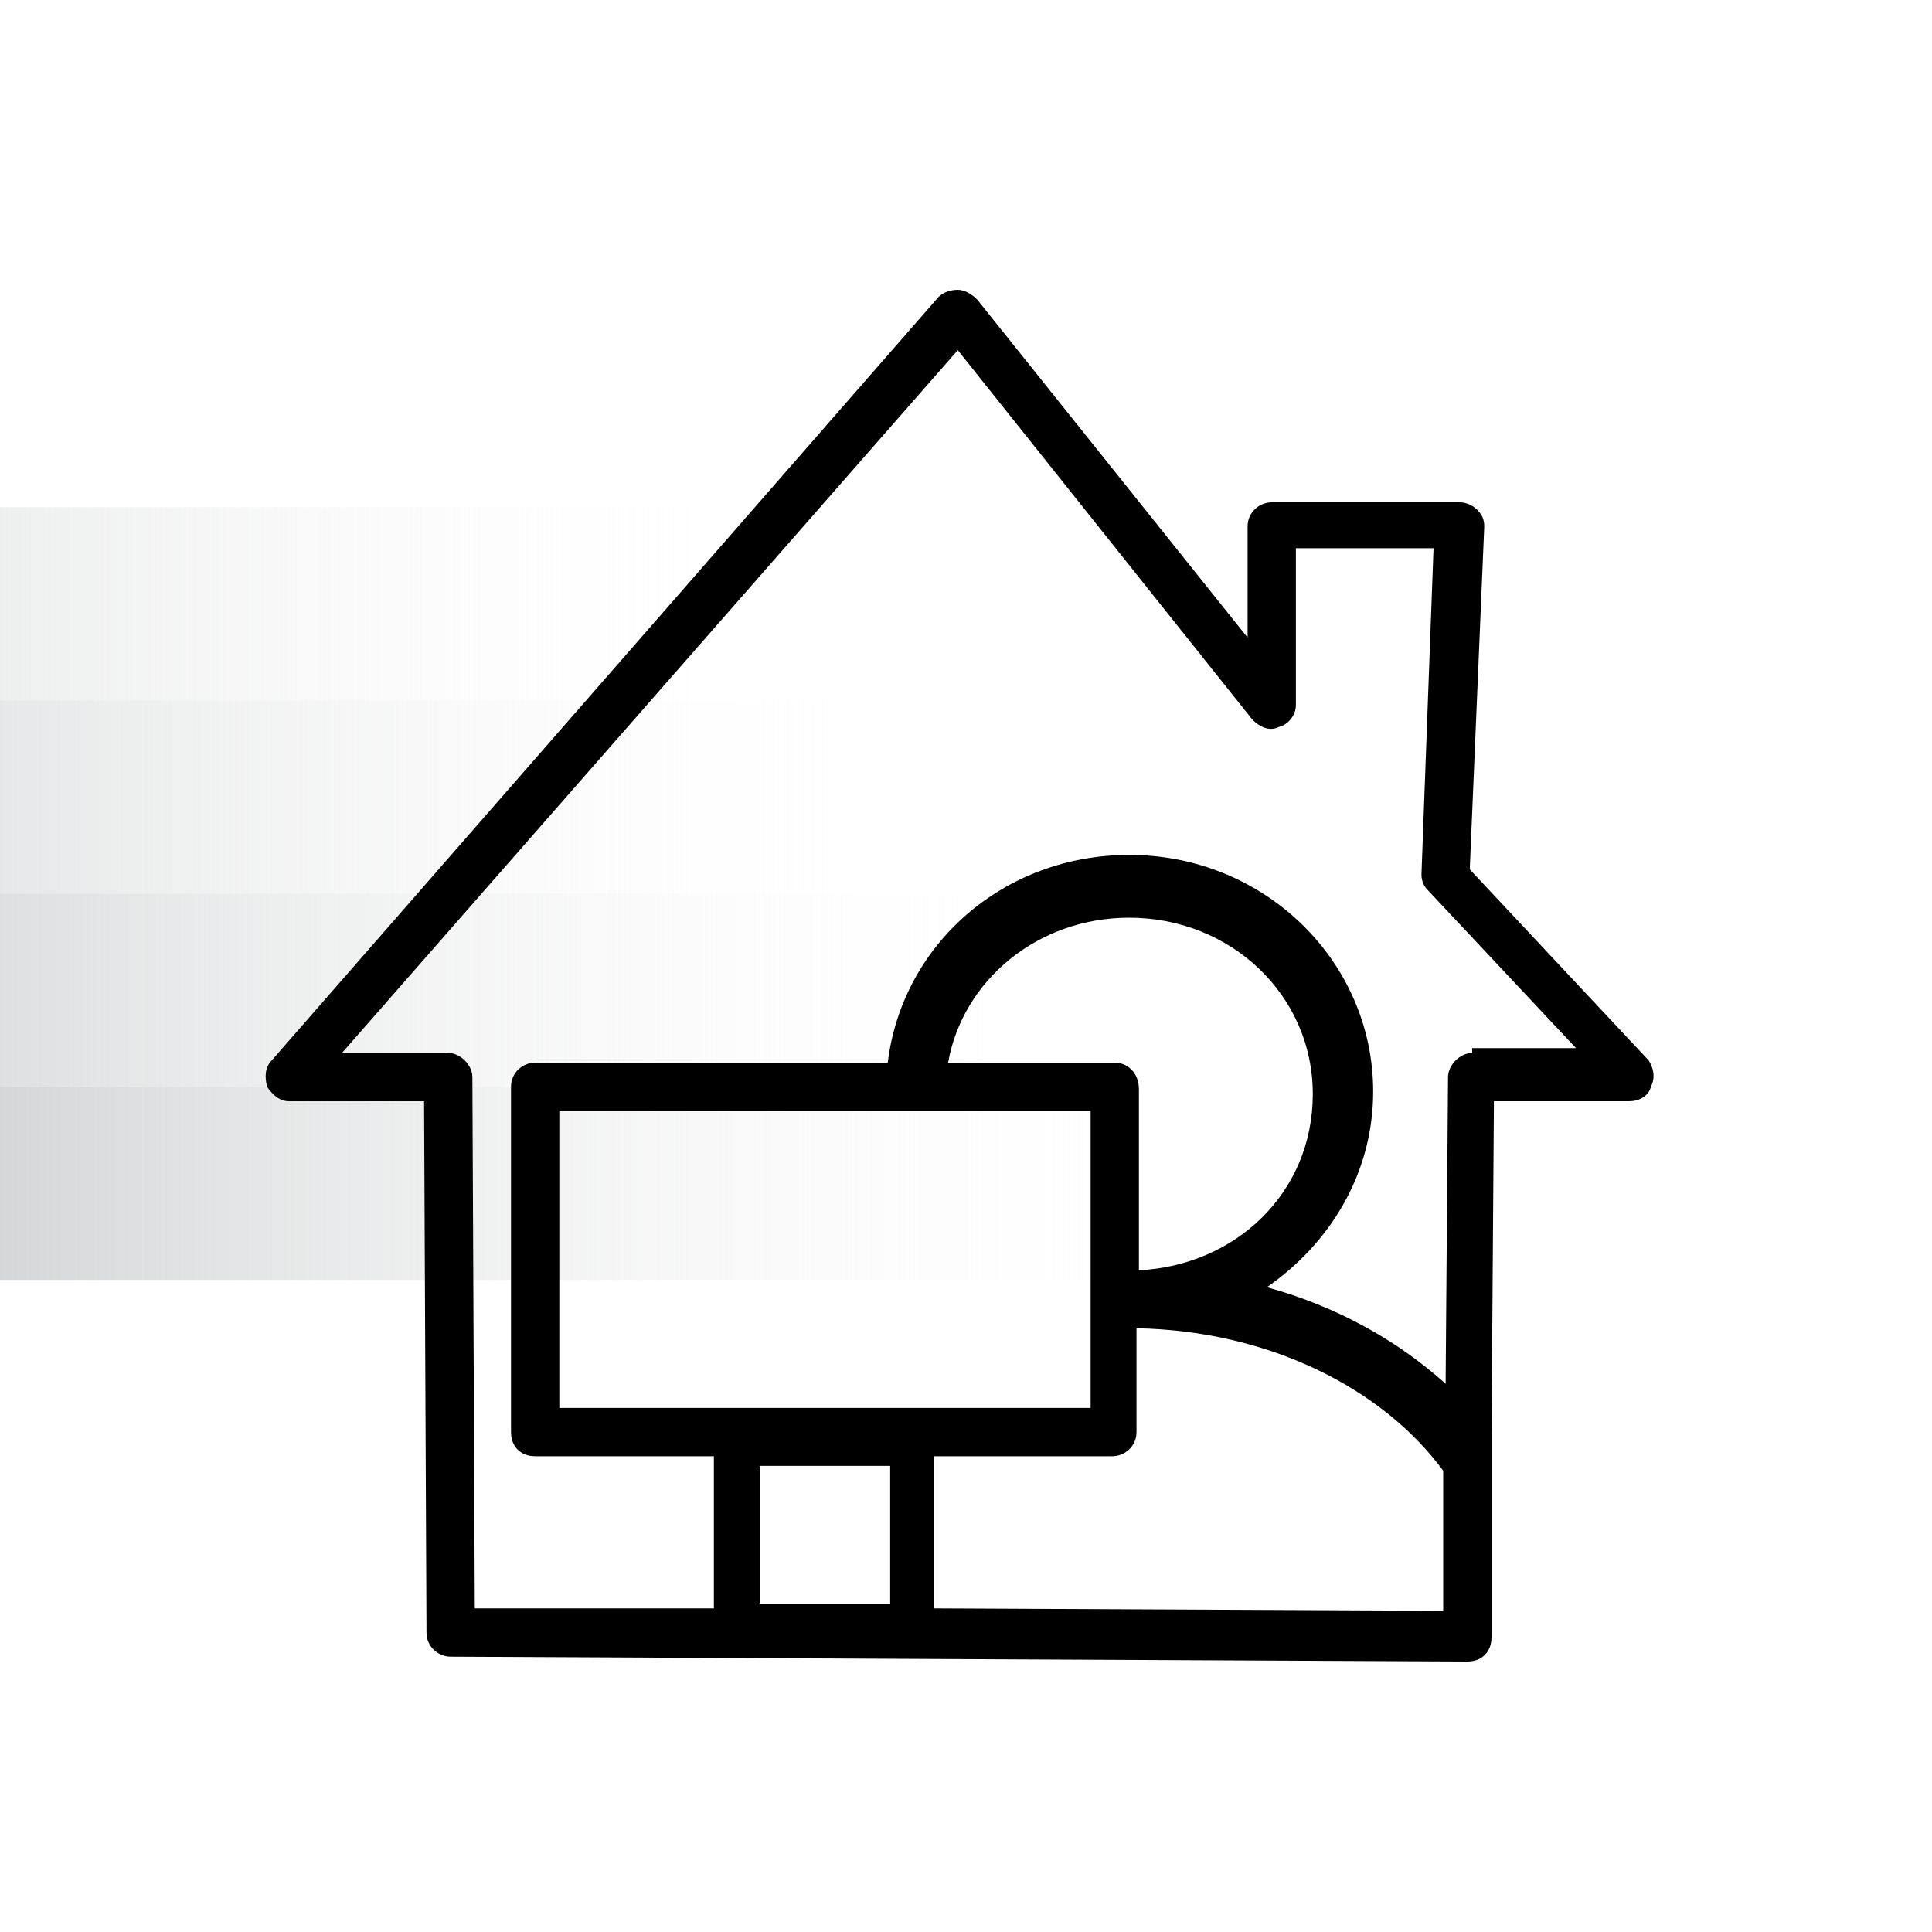
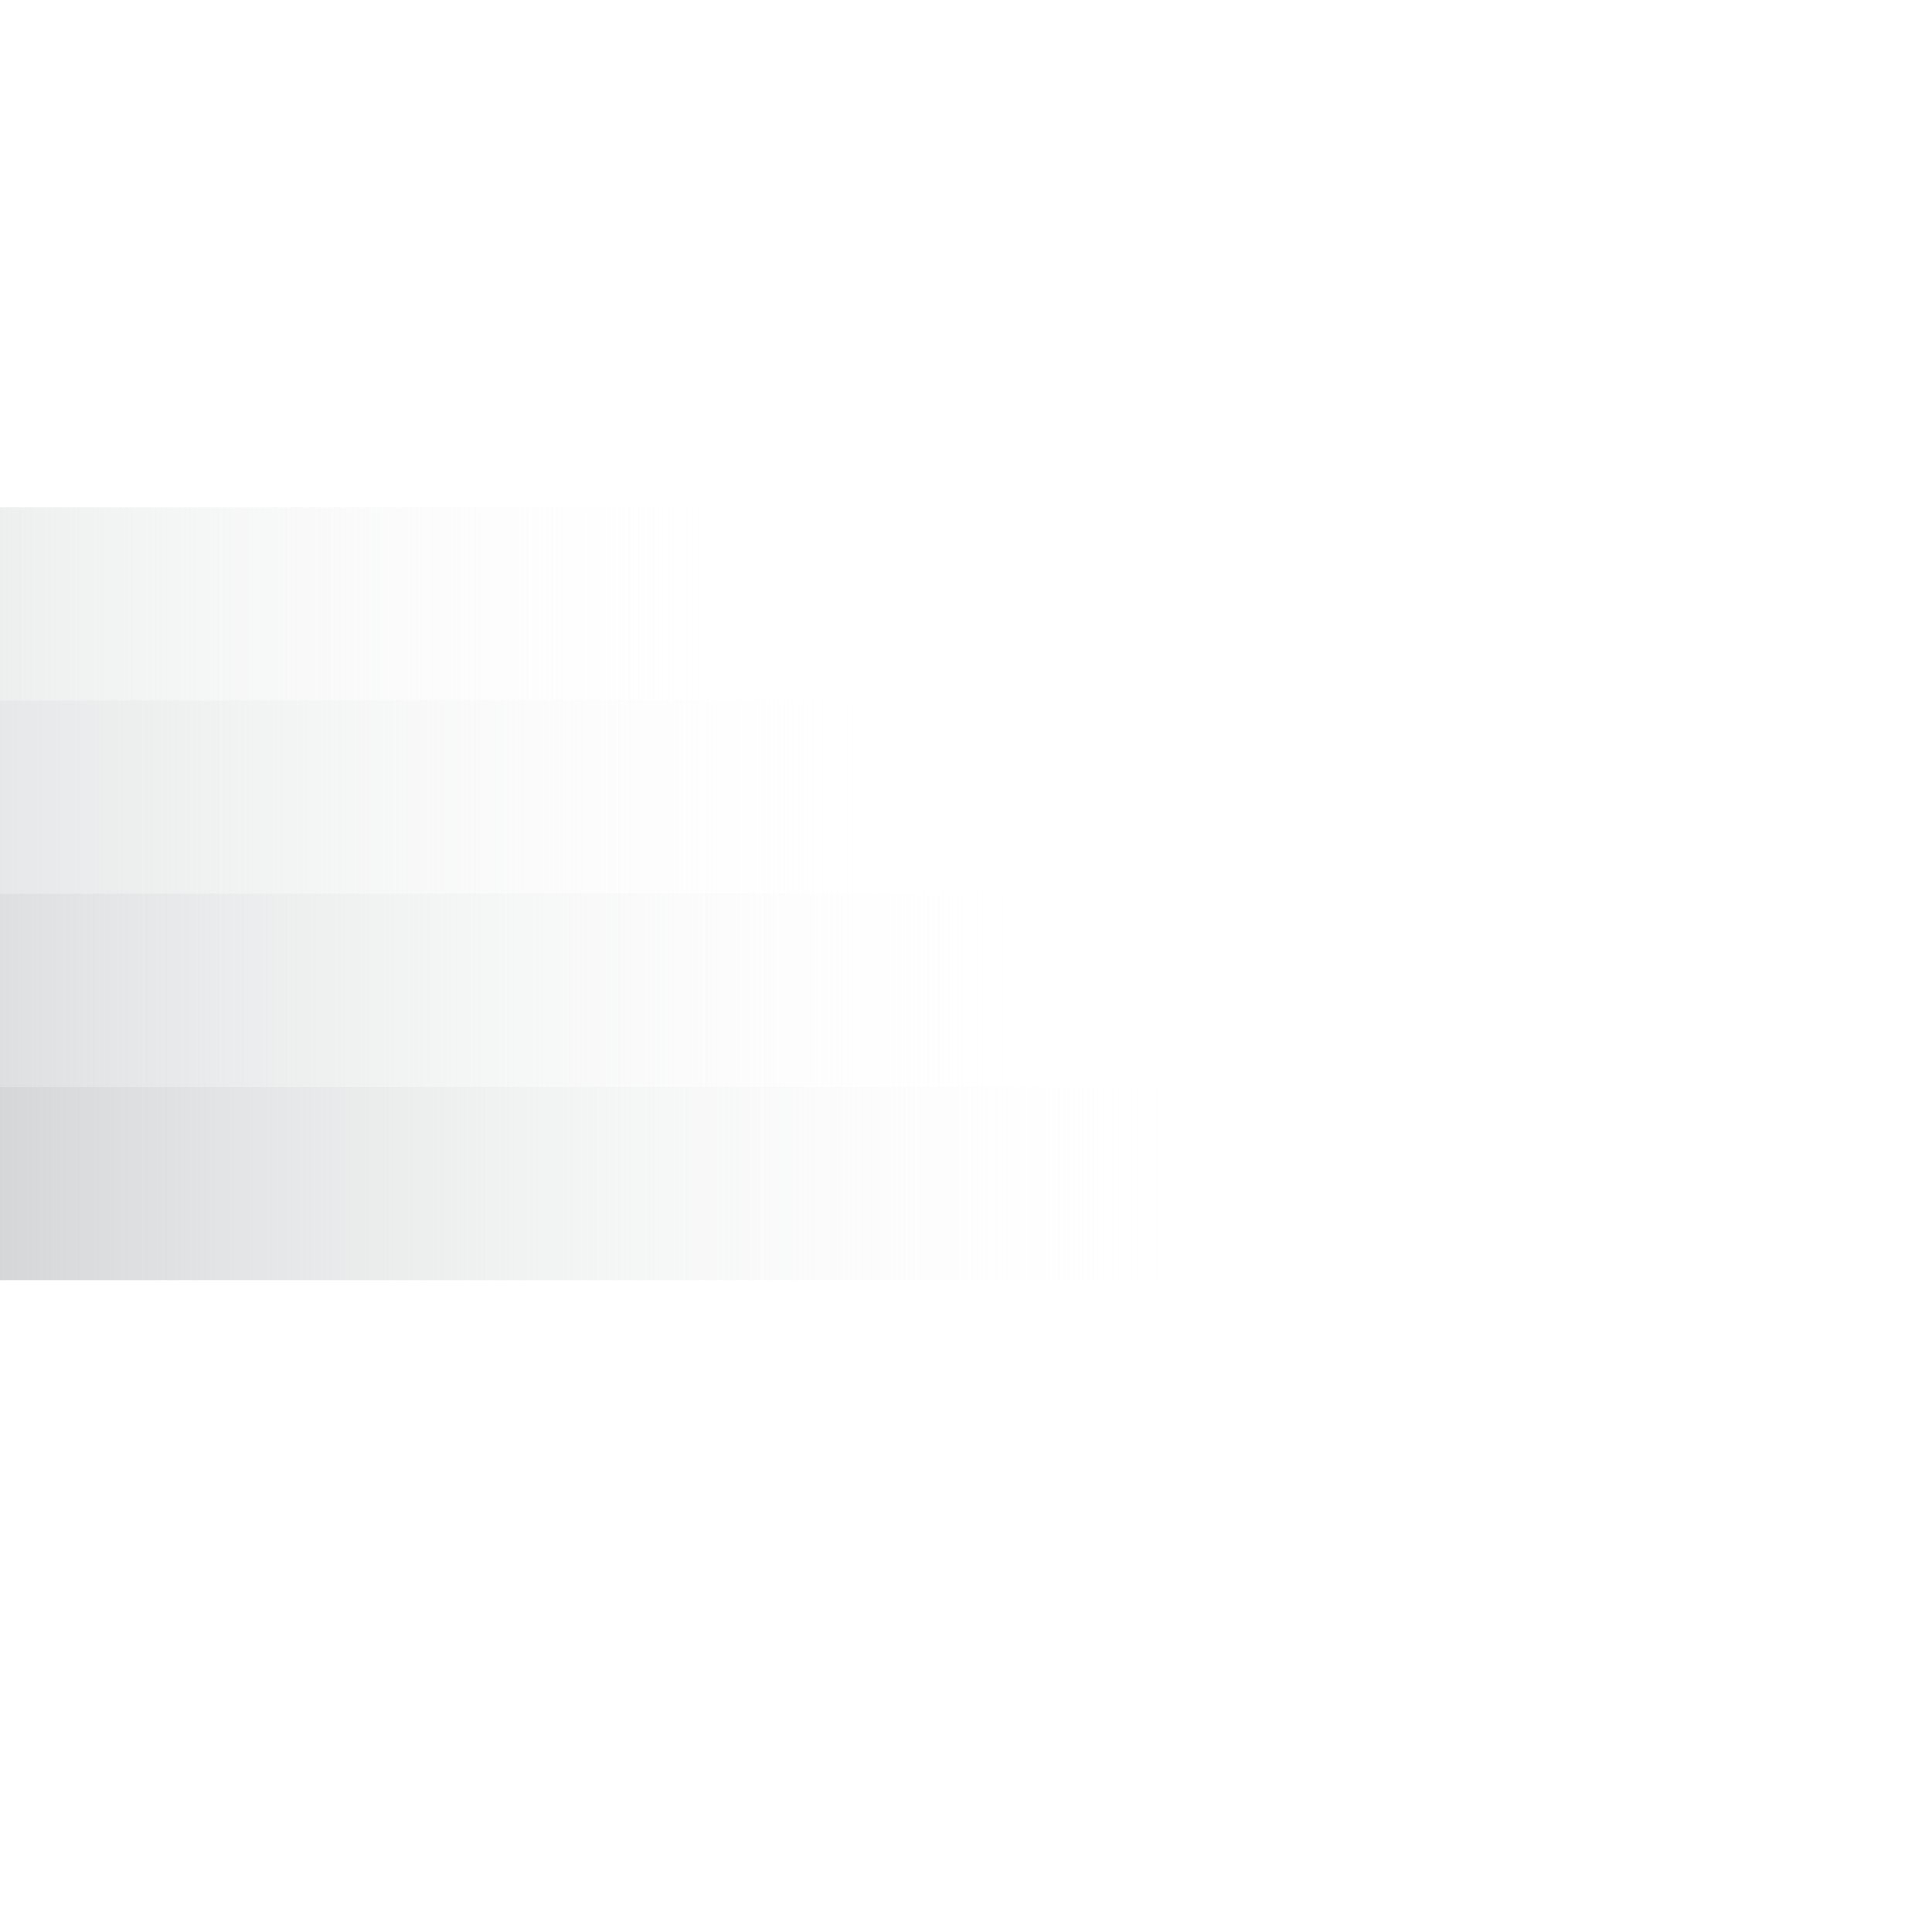
<svg xmlns="http://www.w3.org/2000/svg" width="80" height="80" viewBox="0 0 80 80" fill="none">
  <g clip-path="url(#clip0_4389_11228)">
    <rect x="-19" y="21" width="51" height="8" fill="url(#paint0_linear_4389_11228)" />
    <rect x="-13" y="29" width="51" height="8" fill="url(#paint1_linear_4389_11228)" />
    <rect x="-7" y="37" width="51" height="8" fill="url(#paint2_linear_4389_11228)" />
    <rect x="-1" y="45" width="51" height="8" fill="url(#paint3_linear_4389_11228)" />
  </g>
  <g clip-path="url(#clip1_4389_11228)">
-     <path d="M68.26 43.9L60.86 36L61.46 21.8C61.46 21.5 61.36 21.3 61.16 21.1C60.96 20.9 60.66 20.8 60.46 20.8H52.66C52.16 20.8 51.66 21.2 51.66 21.8V26.4L40.46 12.4C40.26 12.2 39.96 12 39.66 12C39.36 12 39.06 12.1 38.86 12.3L11.26 43.9C10.96 44.2 10.96 44.6 11.06 45C11.26 45.3 11.56 45.6 11.96 45.6H17.56L17.66 67.6C17.66 68.2 18.16 68.6 18.66 68.6L60.76 68.8C61.36 68.8 61.76 68.4 61.76 67.8V59.5L61.86 45.6H67.46C67.86 45.6 68.26 45.4 68.36 45C68.56 44.6 68.46 44.2 68.26 43.9ZM36.86 66.4H31.46V60.7H36.86V66.4ZM46.16 44H39.26C39.86 40.6 42.96 38 46.76 38C50.96 38 54.36 41.2 54.36 45.3C54.36 49.4 51.16 52.4 47.16 52.6V45.1C47.16 44.4 46.66 44 46.16 44ZM45.16 46V58.3H23.16V46H45.16ZM59.76 66.7L38.66 66.6V60.3H46.06C46.56 60.3 47.06 59.9 47.06 59.3V55C52.56 55.1 57.26 57.5 59.76 60.9V66.7ZM60.96 43.6C60.46 43.6 59.96 44.1 59.96 44.6L59.86 57.3C57.86 55.5 55.36 54.1 52.46 53.3C55.06 51.5 56.86 48.6 56.86 45.2C56.86 39.8 52.36 35.4 46.76 35.4C41.56 35.4 37.36 39.1 36.76 44H22.16C21.66 44 21.16 44.4 21.16 45V59.3C21.16 59.9 21.56 60.3 22.16 60.3H29.56V66.6H19.66L19.56 44.6C19.56 44.1 19.06 43.6 18.56 43.6H14.16L39.66 14.5L51.86 29.8C52.16 30.1 52.56 30.3 52.96 30.1C53.36 30 53.66 29.6 53.66 29.2V22.7H59.36L58.86 36.2C58.86 36.5 58.96 36.7 59.16 36.9L65.26 43.4H60.96V43.6Z" fill="black" />
+     <path d="M68.26 43.9L60.86 36L61.46 21.8C61.46 21.5 61.36 21.3 61.16 21.1C60.96 20.9 60.66 20.8 60.46 20.8H52.66C52.16 20.8 51.66 21.2 51.66 21.8V26.4L40.46 12.4C40.26 12.2 39.96 12 39.66 12C39.36 12 39.06 12.1 38.86 12.3L11.26 43.9C10.96 44.2 10.96 44.6 11.06 45C11.26 45.3 11.56 45.6 11.96 45.6H17.56L17.66 67.6C17.66 68.2 18.16 68.6 18.66 68.6L60.76 68.8C61.36 68.8 61.76 68.4 61.76 67.8V59.5L61.86 45.6H67.46C67.86 45.6 68.26 45.4 68.36 45C68.56 44.6 68.46 44.2 68.26 43.9M36.86 66.4H31.46V60.7H36.86V66.4ZM46.16 44H39.26C39.86 40.6 42.96 38 46.76 38C50.96 38 54.36 41.2 54.36 45.3C54.36 49.4 51.16 52.4 47.16 52.6V45.1C47.16 44.4 46.66 44 46.16 44ZM45.16 46V58.3H23.16V46H45.16ZM59.76 66.7L38.66 66.6V60.3H46.06C46.56 60.3 47.06 59.9 47.06 59.3V55C52.56 55.1 57.26 57.5 59.76 60.9V66.7ZM60.96 43.6C60.46 43.6 59.96 44.1 59.96 44.6L59.86 57.3C57.86 55.5 55.36 54.1 52.46 53.3C55.06 51.5 56.86 48.6 56.86 45.2C56.86 39.8 52.36 35.4 46.76 35.4C41.56 35.4 37.36 39.1 36.76 44H22.16C21.66 44 21.16 44.4 21.16 45V59.3C21.16 59.9 21.56 60.3 22.16 60.3H29.56V66.6H19.66L19.56 44.6C19.56 44.1 19.06 43.6 18.56 43.6H14.16L39.66 14.5L51.86 29.8C52.16 30.1 52.56 30.3 52.96 30.1C53.36 30 53.66 29.6 53.66 29.2V22.7H59.36L58.86 36.2C58.86 36.5 58.96 36.7 59.16 36.9L65.26 43.4H60.96V43.6Z" fill="black" />
  </g>
  <defs>
    <linearGradient id="paint0_linear_4389_11228" x1="-19" y1="25" x2="32" y2="25" gradientUnits="userSpaceOnUse">
      <stop stop-color="#D3D5D6" />
      <stop offset="1" stop-color="white" stop-opacity="0" />
    </linearGradient>
    <linearGradient id="paint1_linear_4389_11228" x1="-13" y1="33" x2="38" y2="33" gradientUnits="userSpaceOnUse">
      <stop stop-color="#D3D5D6" />
      <stop offset="1" stop-color="white" stop-opacity="0" />
    </linearGradient>
    <linearGradient id="paint2_linear_4389_11228" x1="-7" y1="41" x2="44" y2="41" gradientUnits="userSpaceOnUse">
      <stop stop-color="#D3D5D6" />
      <stop offset="1" stop-color="white" stop-opacity="0" />
    </linearGradient>
    <linearGradient id="paint3_linear_4389_11228" x1="-1" y1="49" x2="50" y2="49" gradientUnits="userSpaceOnUse">
      <stop stop-color="#D3D5D6" />
      <stop offset="1" stop-color="white" stop-opacity="0" />
    </linearGradient>
    <clipPath id="clip0_4389_11228">
      <rect width="80" height="38" fill="white" transform="translate(0 21)" />
    </clipPath>
    <clipPath id="clip1_4389_11228">
-       <rect width="57.47" height="56.8" fill="white" transform="translate(11 12)" />
-     </clipPath>
+       </clipPath>
  </defs>
</svg>